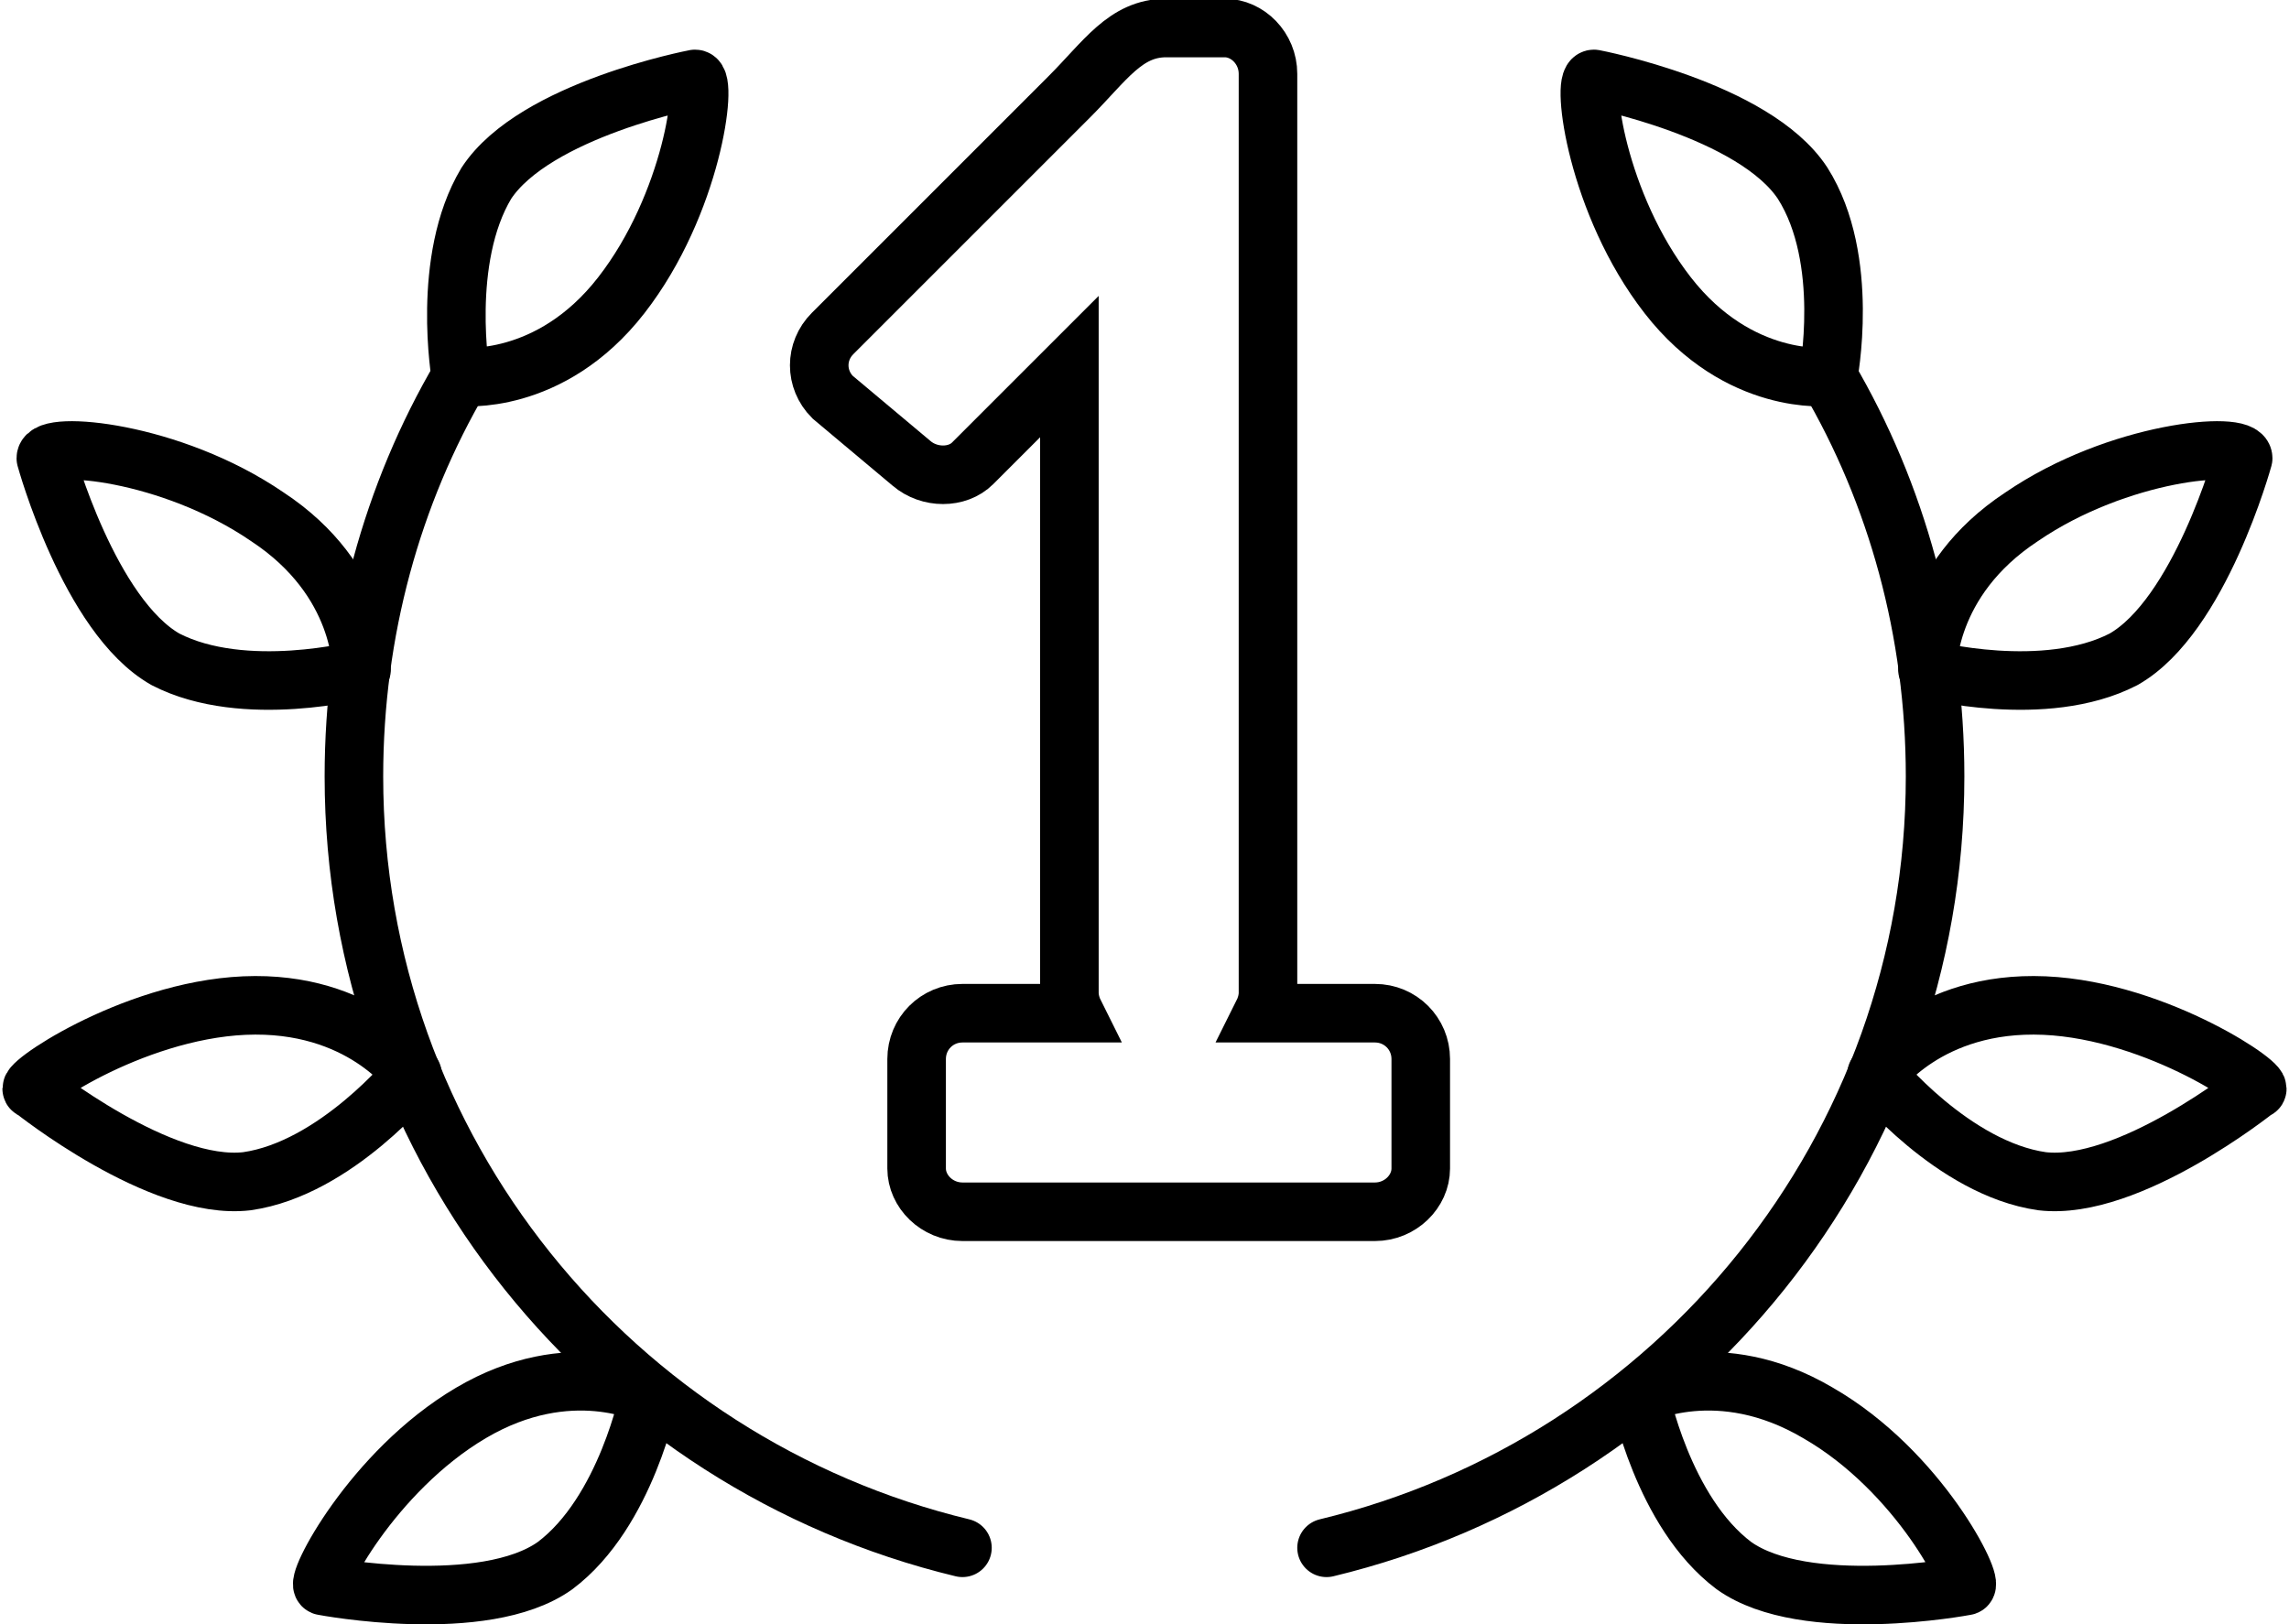
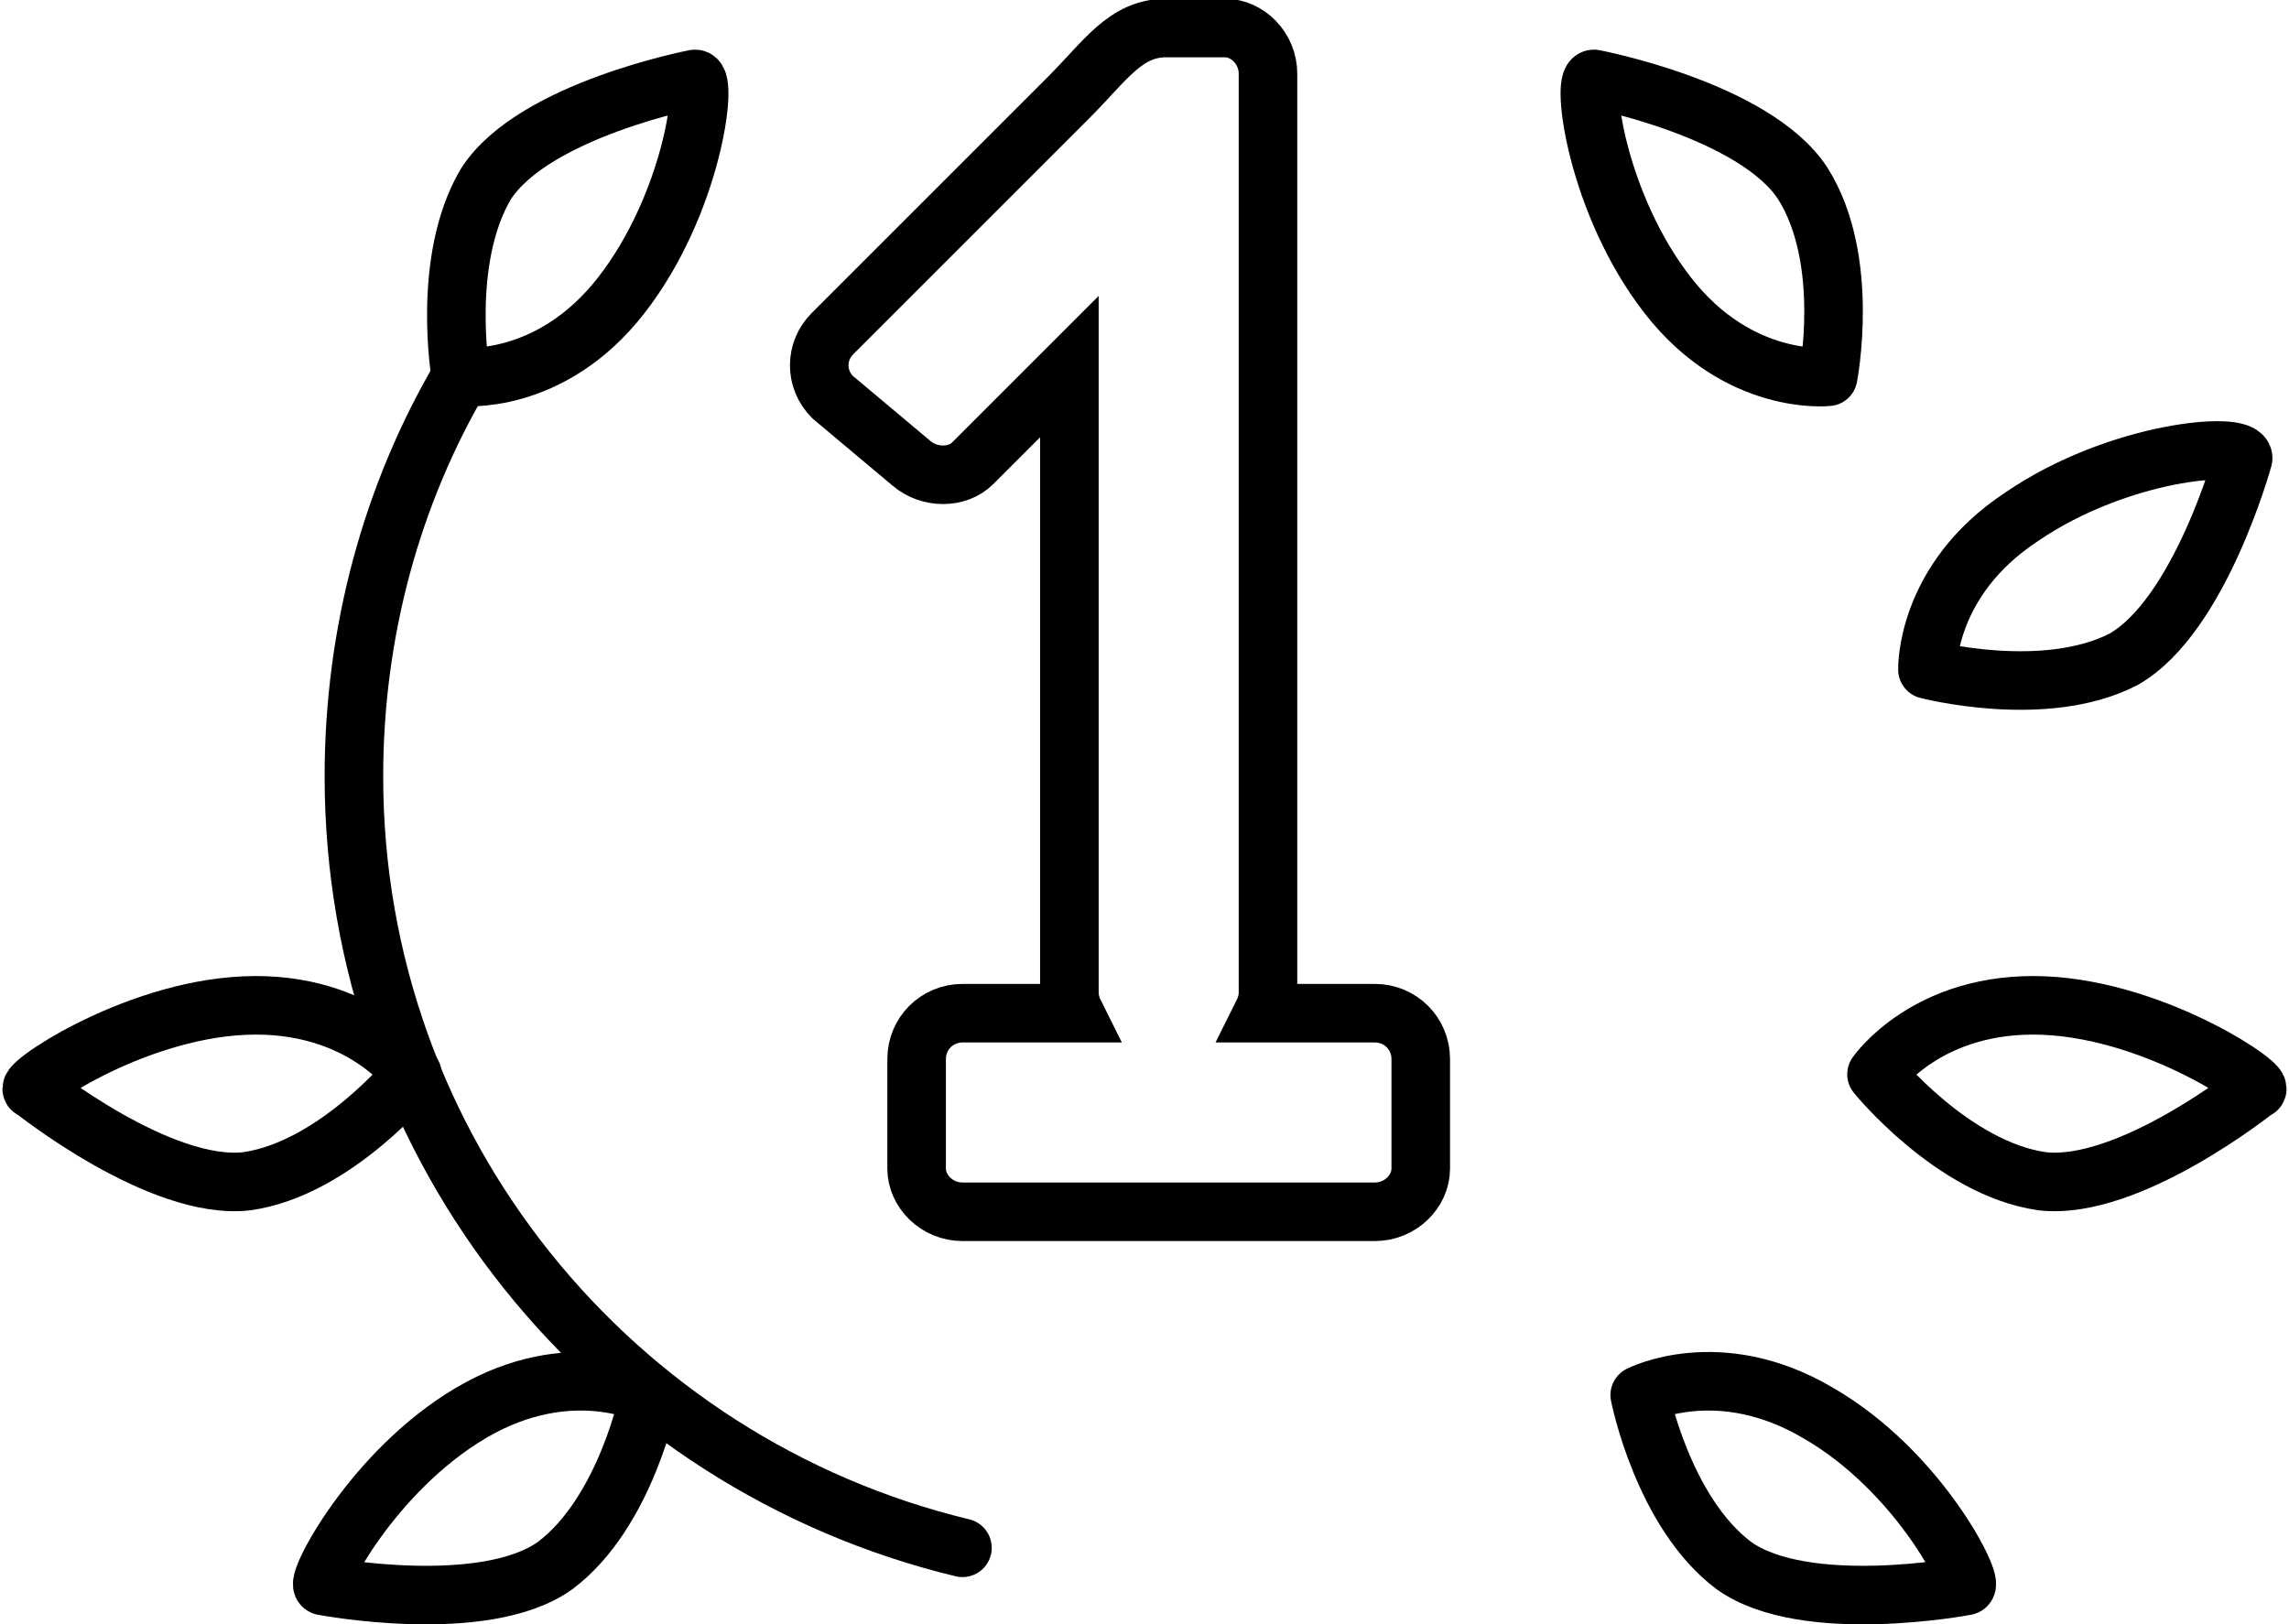
<svg xmlns="http://www.w3.org/2000/svg" xml:space="preserve" width="93px" height="66px" style="shape-rendering:geometricPrecision; text-rendering:geometricPrecision; image-rendering:optimizeQuality; fill-rule:evenodd; clip-rule:evenodd" viewBox="0 0 89700 63800">
  <defs>
    <style type="text/css">  .str1 {stroke:black;stroke-width:2300;stroke-miterlimit:22.926} .str0 {stroke:black;stroke-width:2300;stroke-linecap:round;stroke-linejoin:round;stroke-miterlimit:22.926} .fil0 {fill:none}  </style>
  </defs>
  <g id="Слой_x0020_1">
    <g id="_1320652382432">
      <g>
        <path class="fil0 str0" d="M18000 14800c-2700,4600 -4200,10000 -4200,15700 0,14700 10200,27000 23900,30300" />
-         <path class="fil0 str0" d="M14100 26300c0,0 100,-3500 -3700,-6000 -3800,-2600 -8700,-3000 -8700,-2300 0,0 1700,6200 4700,7900 3100,1600 7700,400 7700,400z" />
        <path class="fil0 str0" d="M16100 42200c0,0 -2000,-2900 -6600,-2700 -4500,200 -8900,3300 -8300,3300 0,0 5000,4000 8400,3600 3500,-500 6500,-4200 6500,-4200z" />
        <path class="fil0 str0" d="M25400 54800c0,0 -3100,-1600 -7000,700 -3900,2300 -6200,6800 -5800,6800 0,0 6300,1200 9100,-800 2800,-2100 3700,-6700 3700,-6700z" />
        <path class="fil0 str0" d="M18000 14800c0,0 3500,400 6300,-3200 2800,-3600 3400,-8500 2900,-8500 0,0 -6300,1200 -8200,4100 -1800,3000 -1000,7600 -1000,7600z" />
      </g>
      <g>
-         <path class="fil0 str0" d="M71700 14800c2700,4600 4200,10000 4200,15700 0,14700 -10200,27000 -23900,30300" />
        <path class="fil0 str0" d="M75600 26300c0,0 -100,-3500 3700,-6000 3800,-2600 8700,-3000 8700,-2300 0,0 -1700,6200 -4700,7900 -3100,1600 -7700,400 -7700,400z" />
        <path class="fil0 str0" d="M73600 42200c0,0 2000,-2900 6600,-2700 4500,200 8900,3300 8300,3300 0,0 -5000,4000 -8400,3600 -3500,-500 -6500,-4200 -6500,-4200z" />
        <path class="fil0 str0" d="M64300 54800c0,0 3100,-1600 7000,700 4000,2300 6200,6800 5800,6800 0,0 -6300,1200 -9100,-800 -2800,-2100 -3700,-6700 -3700,-6700z" />
-         <path class="fil0 str0" d="M71700 14800c0,0 -3500,400 -6300,-3200 -2800,-3600 -3400,-8500 -2900,-8500 0,0 6300,1200 8200,4100 1900,3000 1000,7600 1000,7600z" />
+         <path class="fil0 str0" d="M71700 14800c0,0 -3500,400 -6300,-3200 -2800,-3600 -3400,-8500 -2900,-8500 0,0 6300,1200 8200,4100 1900,3000 1000,7600 1000,7600" />
      </g>
      <path class="fil0 str1" d="M37700 39800l4400 0c-100,-200 -200,-500 -200,-800l0 -24600 -3800 3800c-600,600 -1700,600 -2400,0l-3100 -2600c-700,-700 -700,-1800 0,-2500l9300 -9300c1400,-1400 2200,-2700 3800,-2700l2300 0c900,0 1700,800 1700,1800 0,11800 0,24100 0,36100 0,300 -100,600 -200,800l4400 0c1000,0 1800,800 1800,1800l0 4300c0,900 -800,1700 -1800,1700l-16200 0c-1000,0 -1800,-800 -1800,-1700l0 -4300c0,-1000 800,-1800 1800,-1800z" />
    </g>
  </g>
</svg>